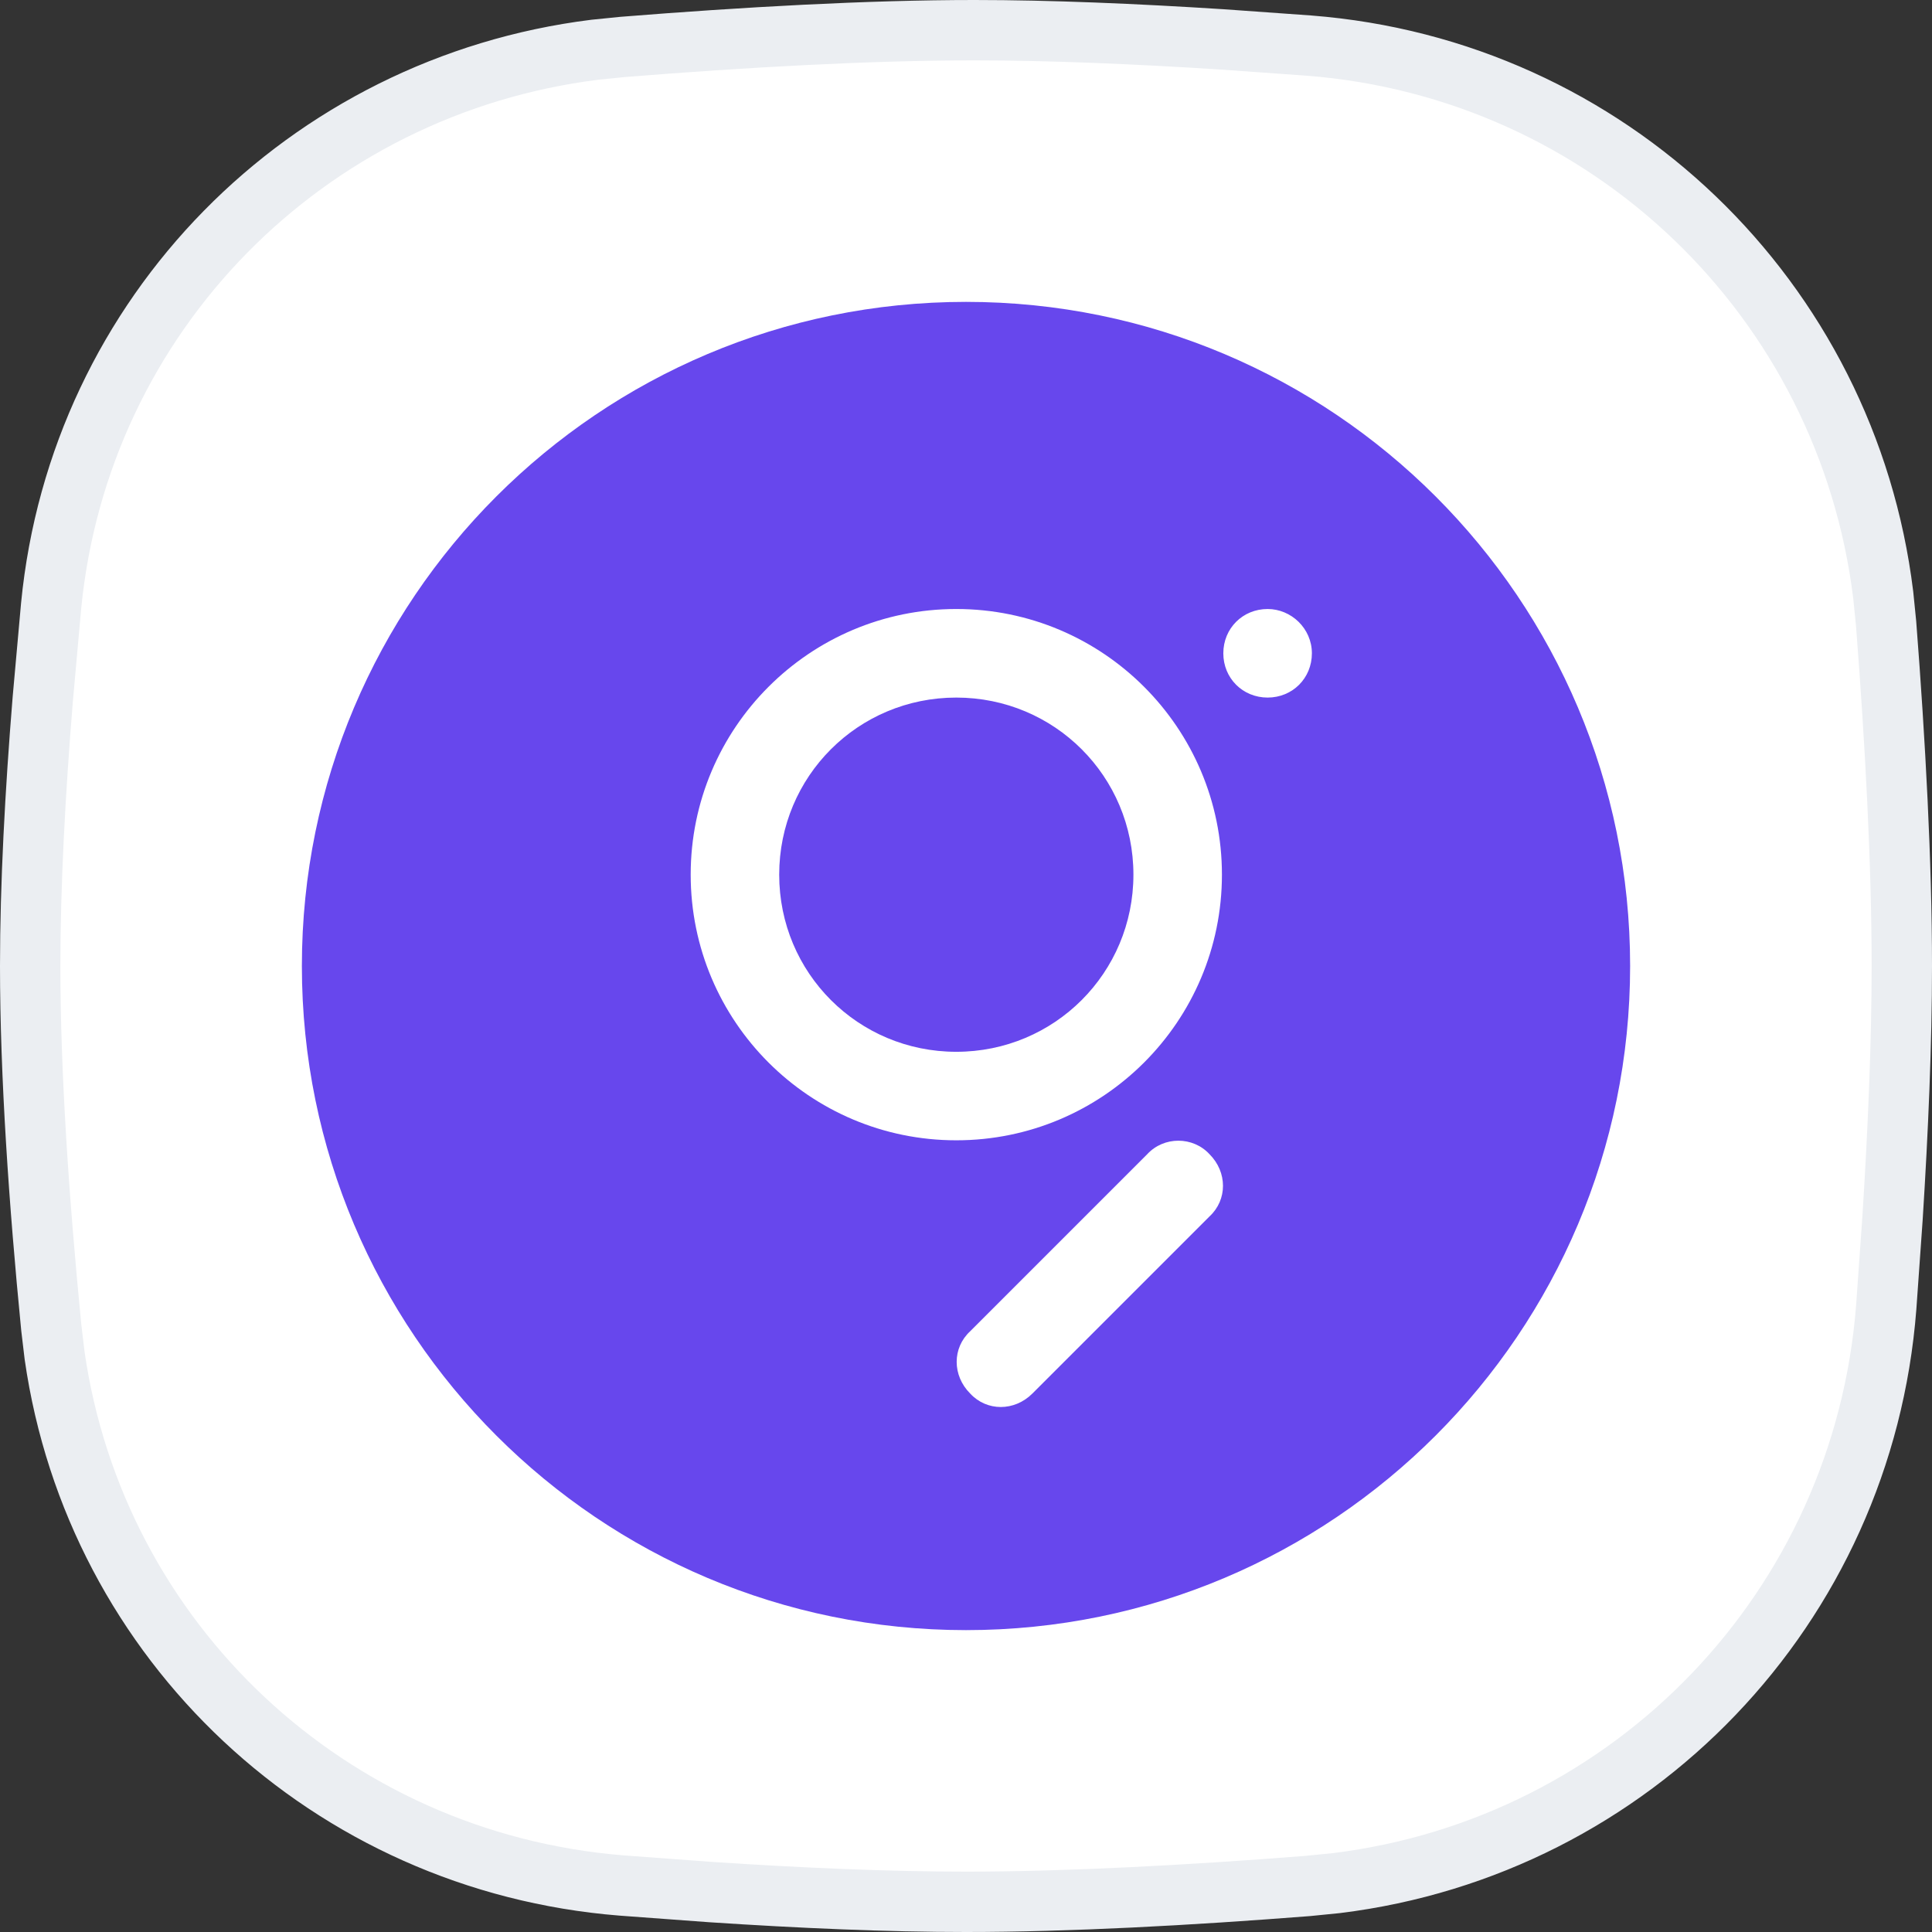
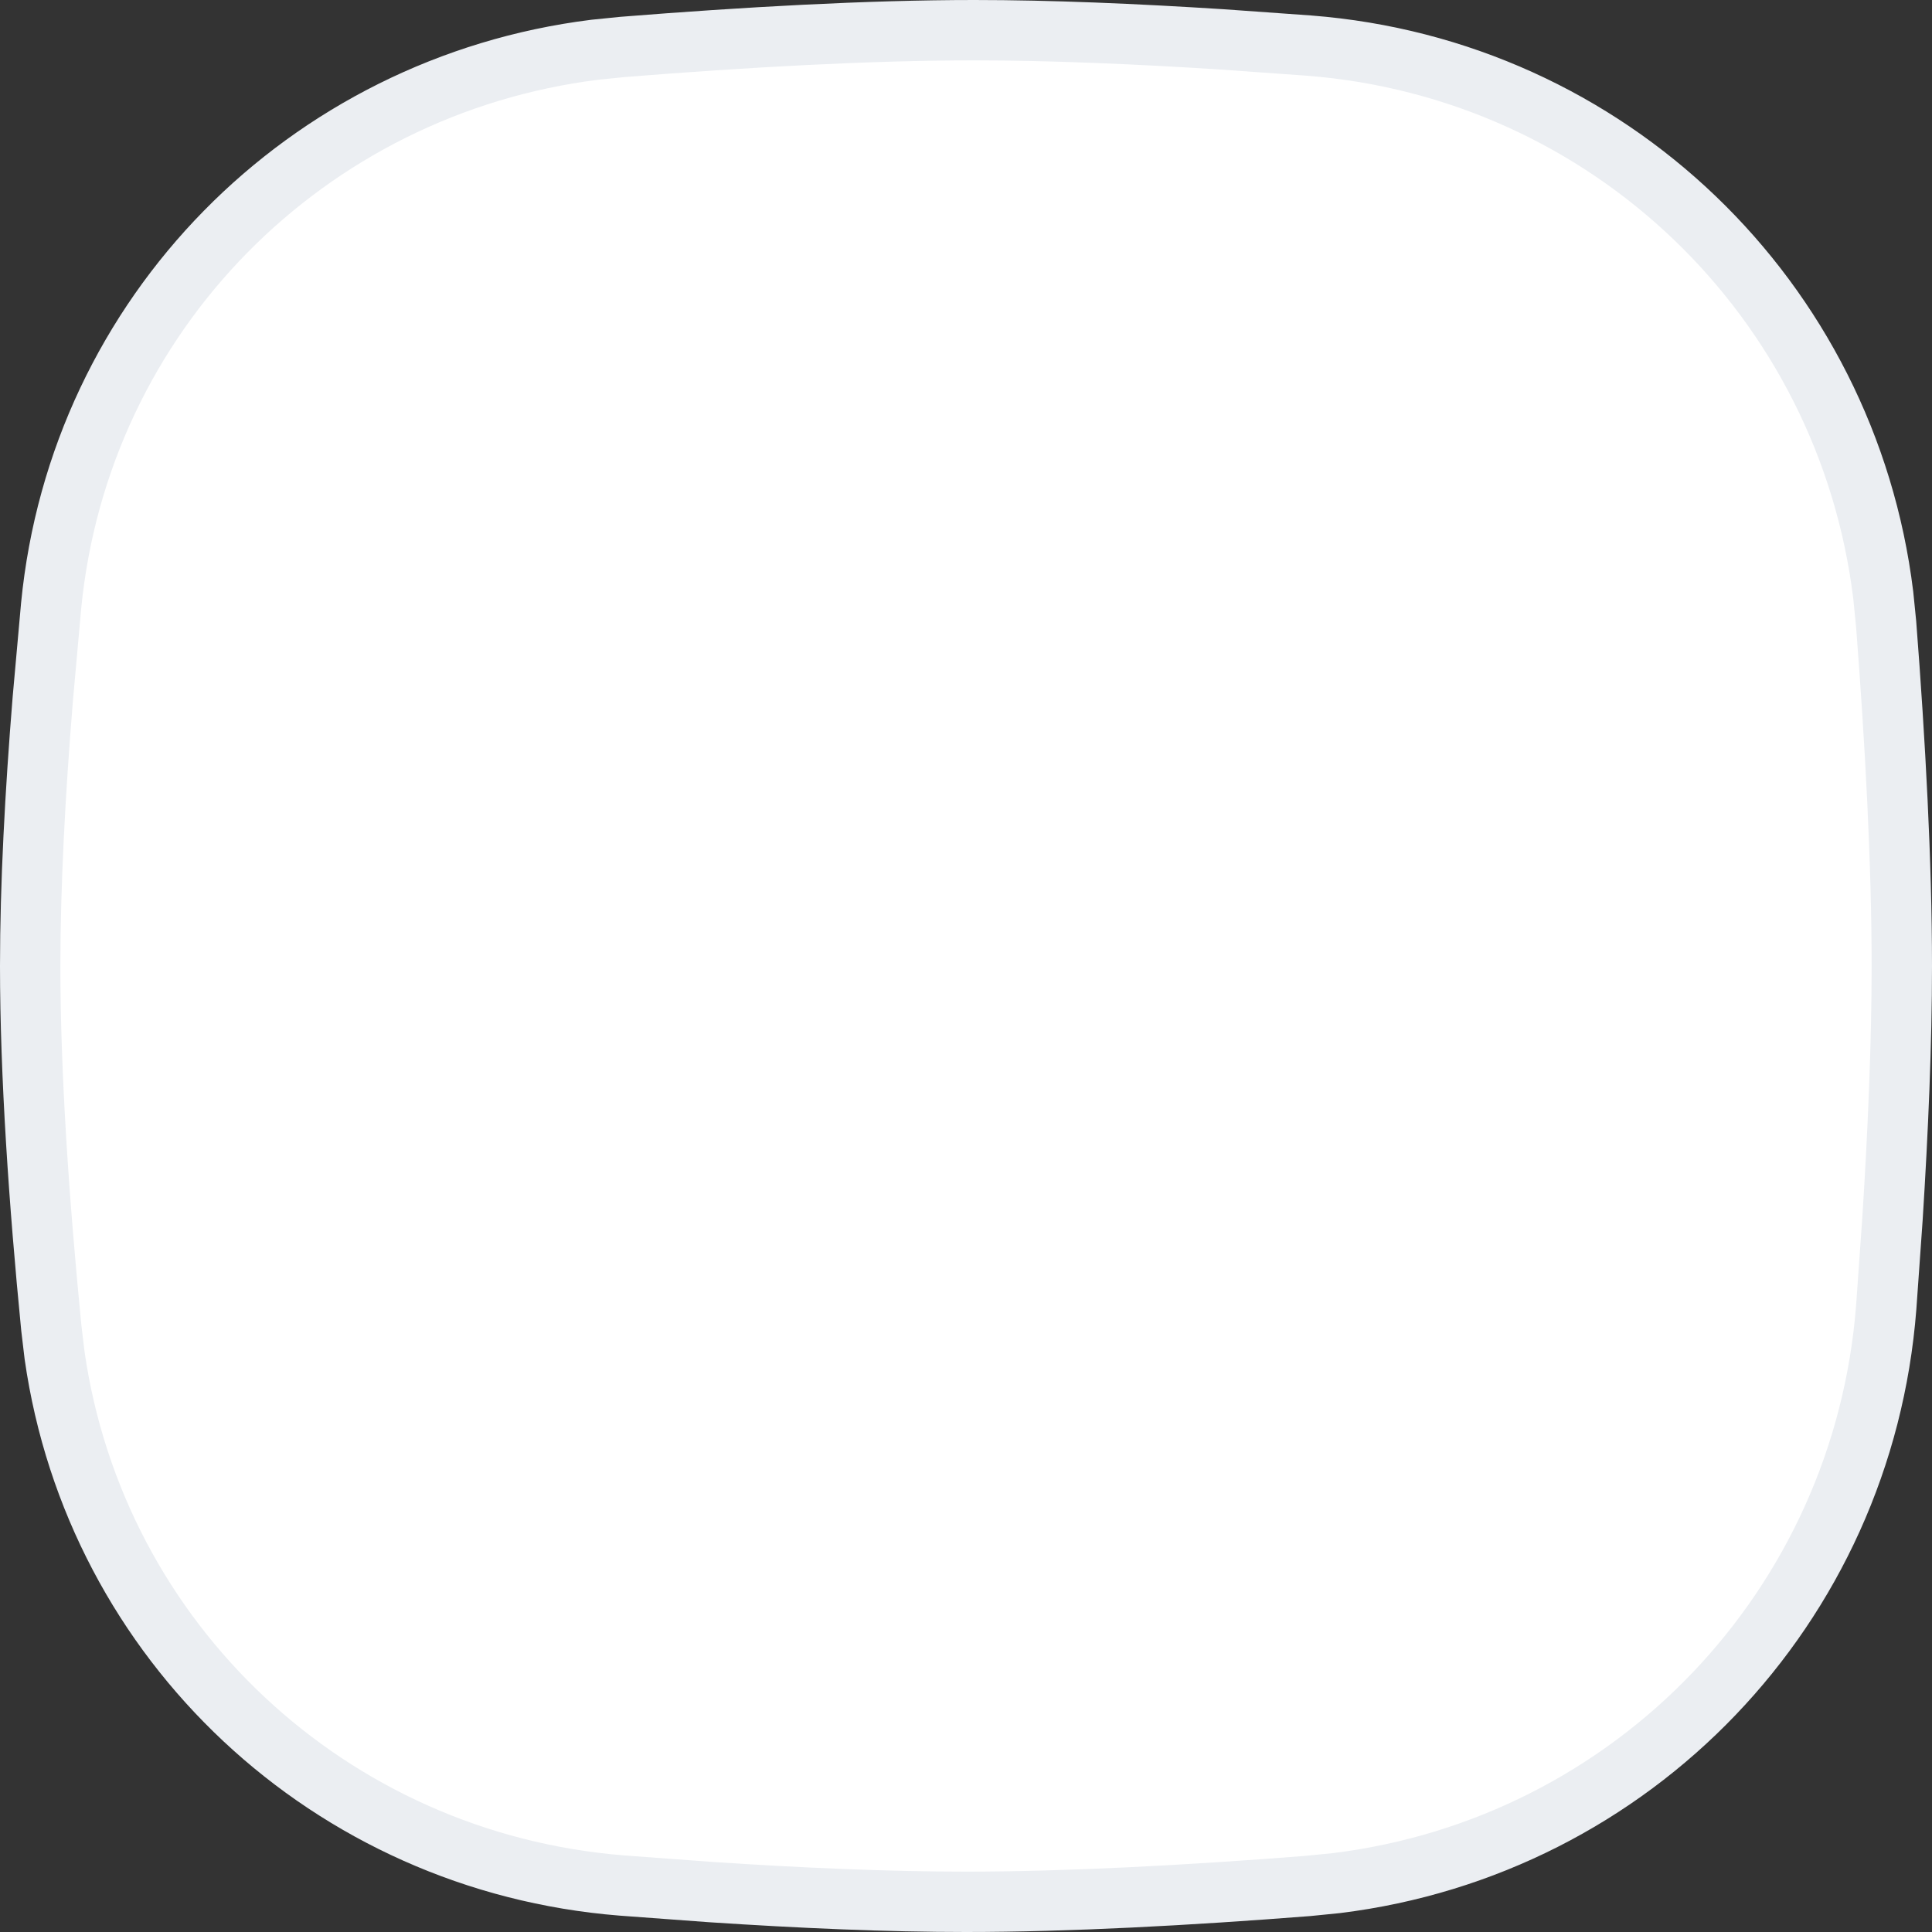
<svg xmlns="http://www.w3.org/2000/svg" width="32" height="32" viewBox="0 0 32 32" fill="none">
  <rect x="0" y="0" width="32" height="32" fill="#333333" stroke="none" />
  <path d="M16.138 0.5C17.389 0.5 18.798 0.56 20.235 0.652L21.679 0.755C26.645 1.141 30.591 4.953 31.192 9.853L31.24 10.33C31.392 12.297 31.5 14.294 31.5 16C31.5 17.276 31.439 18.713 31.346 20.18L31.242 21.651C30.859 26.626 27.044 30.585 22.137 31.19L21.658 31.238C19.688 31.392 17.694 31.5 16 31.5C14.707 31.5 13.253 31.437 11.776 31.339L10.297 31.23C5.463 30.843 1.585 27.201 0.904 22.449L0.849 21.986C0.646 19.918 0.5 17.798 0.5 16C0.5 14.656 0.582 13.132 0.708 11.584L0.847 10.033C1.318 5.204 5.072 1.42 9.852 0.824L10.317 0.777C12.331 0.616 14.389 0.5 16.138 0.5Z" fill="white" stroke="#EBEEF2" />
  <g clip-path="url(#clip0_5298_1941)">
    <path d="M16 27C22.075 27 27 22.075 27 16C27 9.925 22.075 5 16 5C9.925 5 5 9.925 5 16C5 22.075 9.925 27 16 27Z" fill="#6747ED" />
    <path fill-rule="evenodd" clip-rule="evenodd" d="M15.839 17.421C14.212 17.421 12.906 16.114 12.906 14.487C12.906 12.86 14.212 11.554 15.839 11.554C17.466 11.554 18.773 12.86 18.773 14.487C18.773 16.114 17.466 17.421 15.839 17.421ZM15.839 10.087C18.269 10.087 20.239 12.058 20.239 14.487C20.239 16.917 18.269 18.887 15.839 18.887C13.41 18.887 11.44 16.917 11.44 14.487C11.44 12.058 13.41 10.087 15.839 10.087ZM20.033 19.117C20.331 19.415 20.331 19.873 20.033 20.148L17.1 23.081C16.802 23.379 16.344 23.379 16.069 23.081C15.771 22.783 15.771 22.325 16.069 22.05L19.002 19.117C19.277 18.819 19.758 18.819 20.033 19.117ZM21.729 10.821C21.729 11.233 21.408 11.554 20.996 11.554C20.583 11.554 20.262 11.233 20.262 10.821C20.262 10.408 20.583 10.087 20.996 10.087C21.385 10.087 21.729 10.408 21.729 10.821Z" fill="white" />
  </g>
  <defs>
    <clipPath id="clip0_5298_1941">
-       <rect width="22" height="22" fill="white" transform="translate(5 5)" />
-     </clipPath>
+       </clipPath>
  </defs>
</svg>